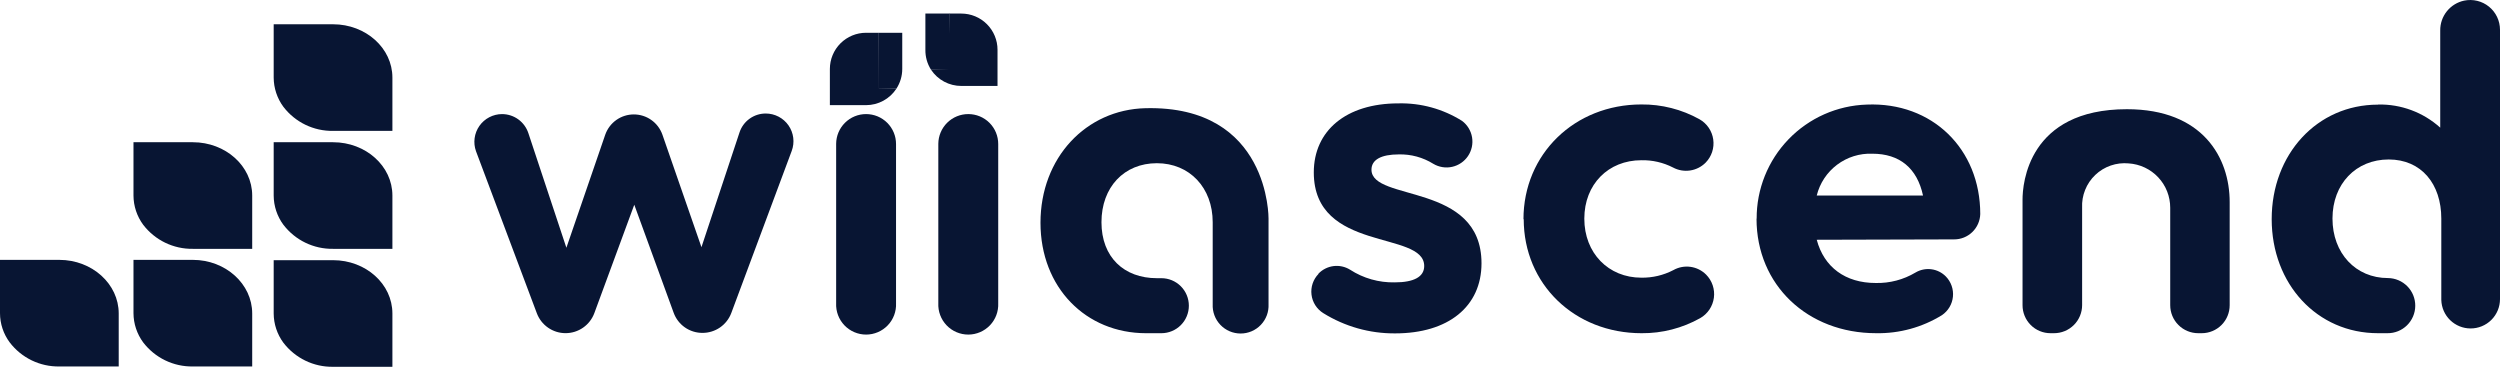
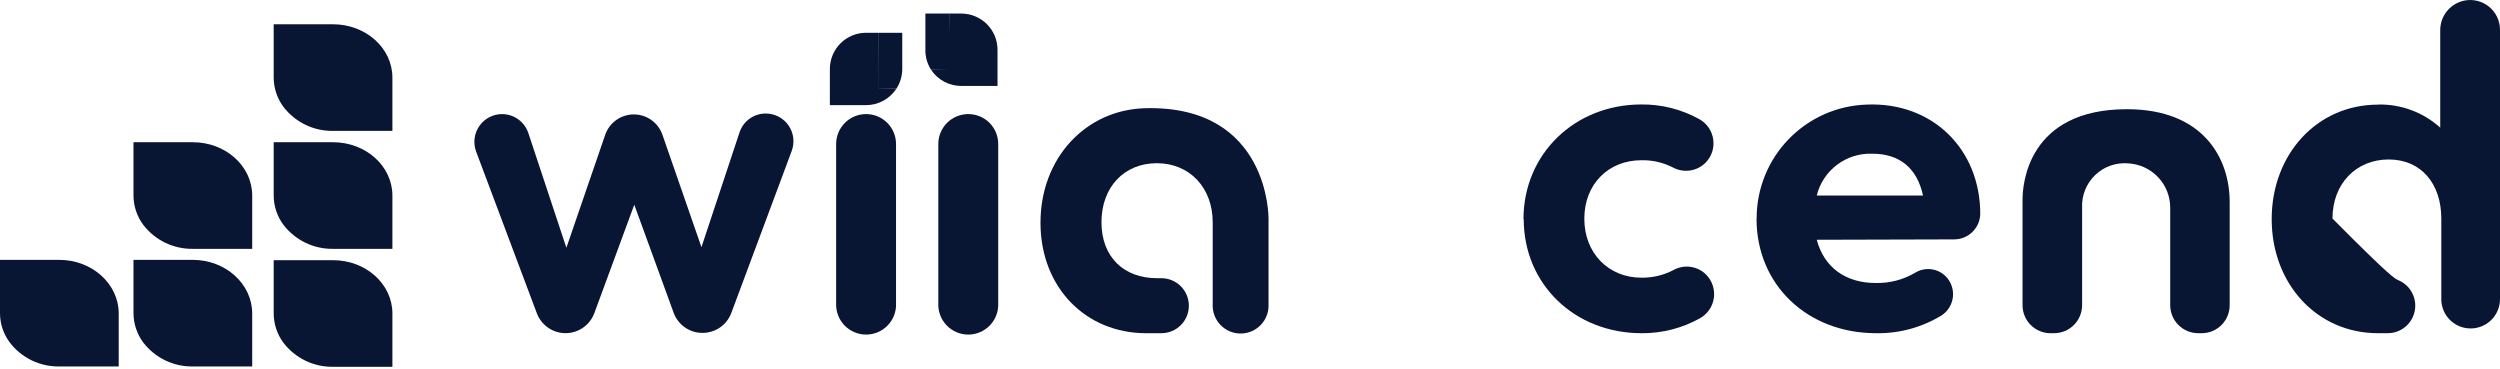
<svg xmlns="http://www.w3.org/2000/svg" fill="none" height="100%" overflow="visible" preserveAspectRatio="none" style="display: block;" viewBox="0 0 251 37" width="100%">
  <g clip-path="url(#clip0_0_3002)" id="ascend">
    <g id="Camada 2">
      <g id="Camada 1">
        <path d="M176.368 21.954C176.356 18.982 177.505 16.122 179.569 13.983C181.633 11.844 184.45 10.594 187.421 10.5C193.995 10.226 198.818 14.954 198.818 21.49C198.798 22.174 198.512 22.823 198.019 23.299C197.527 23.775 196.868 24.039 196.184 24.035L182.4 24.073C183.132 26.823 185.27 28.413 188.325 28.413C189.727 28.445 191.11 28.081 192.315 27.363C192.794 27.078 193.354 26.962 193.907 27.034C194.46 27.105 194.972 27.36 195.363 27.758C195.623 28.024 195.821 28.344 195.944 28.695C196.067 29.046 196.111 29.419 196.074 29.79C196.037 30.16 195.92 30.517 195.73 30.837C195.54 31.156 195.282 31.43 194.975 31.64C192.99 32.865 190.695 33.495 188.363 33.453C181.478 33.453 176.355 28.617 176.355 21.954M182.388 19.632H193.072C192.48 16.895 190.737 15.432 187.981 15.432C186.71 15.383 185.46 15.774 184.444 16.539C183.427 17.304 182.705 18.396 182.4 19.632H182.388Z" fill="#081533" id="Vector" />
        <path d="M86.952 11.454C87.347 11.454 87.739 11.531 88.104 11.681C88.469 11.832 88.801 12.053 89.08 12.332C89.36 12.611 89.582 12.942 89.733 13.307C89.885 13.672 89.962 14.063 89.962 14.458V30.443C89.981 30.85 89.917 31.256 89.775 31.637C89.632 32.018 89.413 32.366 89.132 32.661C88.851 32.955 88.513 33.189 88.139 33.349C87.765 33.509 87.362 33.592 86.956 33.592C86.549 33.592 86.146 33.509 85.772 33.349C85.398 33.189 85.06 32.955 84.779 32.661C84.498 32.366 84.279 32.018 84.137 31.637C83.994 31.256 83.93 30.85 83.949 30.443V14.433C83.956 13.64 84.275 12.883 84.838 12.325C85.4 11.767 86.16 11.454 86.952 11.454Z" fill="#081533" id="Vector_2" />
        <path d="M97.217 11.454C97.612 11.454 98.003 11.531 98.367 11.681C98.732 11.832 99.064 12.053 99.343 12.332C99.622 12.611 99.843 12.943 99.994 13.308C100.144 13.672 100.221 14.063 100.221 14.458V30.443C100.239 30.85 100.175 31.256 100.033 31.637C99.89 32.018 99.672 32.366 99.391 32.661C99.109 32.955 98.772 33.189 98.397 33.349C98.023 33.509 97.621 33.592 97.214 33.592C96.807 33.592 96.404 33.509 96.03 33.349C95.656 33.189 95.318 32.955 95.037 32.661C94.756 32.366 94.537 32.018 94.395 31.637C94.252 31.256 94.188 30.85 94.207 30.443V14.433C94.214 13.639 94.534 12.881 95.098 12.323C95.662 11.765 96.424 11.453 97.217 11.454Z" fill="#081533" id="Vector_3" />
        <path d="M213.544 10.964C221.18 10.964 223.859 15.852 223.859 20.281V30.641C223.86 31.01 223.788 31.375 223.647 31.717C223.507 32.058 223.3 32.368 223.04 32.629C222.779 32.891 222.469 33.098 222.128 33.239C221.787 33.381 221.422 33.453 221.053 33.453H220.703C219.957 33.453 219.241 33.157 218.714 32.63C218.186 32.102 217.89 31.387 217.89 30.641V20.86C217.892 19.725 217.462 18.633 216.686 17.805C215.91 16.977 214.848 16.477 213.716 16.405C213.106 16.347 212.491 16.421 211.913 16.621C211.335 16.821 210.806 17.143 210.363 17.566C209.92 17.988 209.573 18.501 209.346 19.07C209.118 19.638 209.016 20.248 209.045 20.86V30.641C209.044 31.011 208.97 31.377 208.828 31.719C208.685 32.061 208.477 32.371 208.215 32.632C207.952 32.893 207.641 33.1 207.299 33.241C206.956 33.382 206.589 33.454 206.219 33.453H205.869C205.5 33.453 205.135 33.381 204.794 33.239C204.453 33.098 204.143 32.891 203.883 32.629C203.622 32.368 203.415 32.058 203.275 31.717C203.134 31.375 203.062 31.01 203.063 30.641V20.033C203.063 18.474 203.61 10.964 213.544 10.964Z" fill="#081533" id="Vector_4" />
-         <path d="M132.363 27.484C132.766 27.062 133.302 26.791 133.882 26.716C134.461 26.642 135.048 26.77 135.545 27.077C136.879 27.941 138.442 28.384 140.031 28.35C141.94 28.35 142.99 27.802 142.99 26.708C142.99 23.106 131.905 25.391 131.905 17.309C131.905 13.122 135.15 10.379 140.394 10.379C142.655 10.324 144.882 10.937 146.796 12.142C147.327 12.541 147.685 13.13 147.795 13.786C147.905 14.441 147.76 15.114 147.388 15.666C147.017 16.217 146.448 16.605 145.799 16.75C145.15 16.895 144.471 16.785 143.9 16.444C142.865 15.8 141.664 15.473 140.445 15.502C138.657 15.502 137.696 16.043 137.696 17.035C137.696 20.281 148.743 18.27 148.743 26.434C148.743 30.774 145.415 33.472 140.069 33.472C137.52 33.49 135.018 32.784 132.853 31.436C132.531 31.235 132.258 30.964 132.054 30.644C131.85 30.323 131.72 29.961 131.675 29.584C131.629 29.207 131.668 28.824 131.789 28.464C131.911 28.104 132.111 27.776 132.376 27.503" fill="#081533" id="Vector_5" />
        <path d="M50.406 11.455C50.991 11.456 51.561 11.64 52.035 11.983C52.509 12.326 52.863 12.809 53.047 13.364L56.865 24.875L60.773 13.504C60.984 12.914 61.373 12.403 61.885 12.042C62.398 11.681 63.009 11.488 63.636 11.488C64.263 11.488 64.875 11.681 65.387 12.042C65.9 12.403 66.288 12.914 66.5 13.504L70.426 24.818L74.244 13.306C74.425 12.75 74.777 12.266 75.251 11.923C75.724 11.58 76.294 11.396 76.879 11.397C77.328 11.397 77.771 11.505 78.17 11.713C78.568 11.921 78.91 12.222 79.167 12.591C79.423 12.96 79.586 13.386 79.642 13.832C79.698 14.278 79.645 14.731 79.488 15.152L73.423 31.424C73.203 32.013 72.807 32.52 72.289 32.877C71.771 33.234 71.157 33.424 70.528 33.422C69.895 33.425 69.276 33.231 68.757 32.867C68.239 32.504 67.846 31.988 67.632 31.392L63.681 20.555L59.672 31.436C59.453 32.027 59.059 32.536 58.543 32.896C58.026 33.256 57.412 33.449 56.782 33.449C56.153 33.449 55.539 33.256 55.022 32.896C54.505 32.536 54.112 32.027 53.893 31.436L47.791 15.184C47.64 14.764 47.592 14.313 47.652 13.871C47.711 13.428 47.876 13.007 48.132 12.641C48.388 12.276 48.729 11.977 49.124 11.771C49.52 11.564 49.96 11.456 50.406 11.455Z" fill="#081533" id="Vector_6" />
        <path d="M115.01 10.863C109.034 11.003 104.465 15.839 104.465 22.362C104.465 28.884 109.034 33.454 115.061 33.454H116.601C117.333 33.454 118.035 33.163 118.553 32.645C119.071 32.127 119.362 31.424 119.362 30.692C119.362 29.959 119.071 29.257 118.553 28.739C118.035 28.221 117.333 27.93 116.601 27.93H116.149C112.859 27.93 110.587 25.83 110.587 22.311C110.587 18.792 112.859 16.386 116.149 16.386C119.439 16.386 121.755 18.849 121.755 22.311V30.545C121.737 30.925 121.796 31.304 121.929 31.66C122.061 32.016 122.265 32.341 122.527 32.616C122.789 32.891 123.104 33.109 123.453 33.259C123.803 33.408 124.178 33.485 124.558 33.485C124.938 33.485 125.314 33.408 125.663 33.259C126.012 33.109 126.327 32.891 126.589 32.616C126.851 32.341 127.055 32.016 127.188 31.66C127.32 31.304 127.379 30.925 127.361 30.545V21.942C127.361 21.942 127.501 10.564 115.01 10.863Z" fill="#081533" id="Vector_7" />
-         <path d="M238.769 10.494C241.066 10.447 243.293 11.278 244.999 12.816V3.061C244.991 2.361 245.226 1.68 245.663 1.134C246.101 0.587 246.714 0.209 247.398 0.064C247.833 -0.027 248.282 -0.02 248.714 0.085C249.145 0.189 249.548 0.389 249.893 0.668C250.238 0.948 250.516 1.301 250.708 1.702C250.899 2.102 250.999 2.541 251 2.985V30.03C251 30.418 250.923 30.802 250.775 31.16C250.626 31.519 250.408 31.844 250.133 32.118C249.858 32.392 249.531 32.608 249.172 32.756C248.813 32.903 248.429 32.978 248.041 32.976C247.276 32.975 246.543 32.676 245.995 32.142C245.447 31.609 245.129 30.883 245.107 30.119V22.61C245.107 22.4 245.107 22.177 245.107 21.942C245.107 18.474 243.109 16.011 239.826 16.011C236.542 16.011 234.181 18.454 234.181 21.942C234.181 25.429 236.516 27.917 239.749 27.917C240.113 27.921 240.472 27.995 240.807 28.138C241.141 28.28 241.444 28.487 241.699 28.746C241.954 29.005 242.155 29.312 242.291 29.65C242.427 29.987 242.495 30.347 242.492 30.711C242.489 31.074 242.414 31.434 242.271 31.768C242.129 32.103 241.923 32.406 241.663 32.661C241.404 32.916 241.097 33.117 240.76 33.253C240.422 33.389 240.062 33.457 239.698 33.453C239.227 33.453 238.865 33.453 238.744 33.453C232.641 33.453 228.078 28.522 228.078 21.999C228.078 15.476 232.641 10.506 238.744 10.506" fill="#081533" id="Vector_8" />
+         <path d="M238.769 10.494C241.066 10.447 243.293 11.278 244.999 12.816V3.061C244.991 2.361 245.226 1.68 245.663 1.134C246.101 0.587 246.714 0.209 247.398 0.064C247.833 -0.027 248.282 -0.02 248.714 0.085C249.145 0.189 249.548 0.389 249.893 0.668C250.238 0.948 250.516 1.301 250.708 1.702C250.899 2.102 250.999 2.541 251 2.985V30.03C251 30.418 250.923 30.802 250.775 31.16C250.626 31.519 250.408 31.844 250.133 32.118C249.858 32.392 249.531 32.608 249.172 32.756C248.813 32.903 248.429 32.978 248.041 32.976C247.276 32.975 246.543 32.676 245.995 32.142C245.447 31.609 245.129 30.883 245.107 30.119V22.61C245.107 22.4 245.107 22.177 245.107 21.942C245.107 18.474 243.109 16.011 239.826 16.011C236.542 16.011 234.181 18.454 234.181 21.942C240.113 27.921 240.472 27.995 240.807 28.138C241.141 28.28 241.444 28.487 241.699 28.746C241.954 29.005 242.155 29.312 242.291 29.65C242.427 29.987 242.495 30.347 242.492 30.711C242.489 31.074 242.414 31.434 242.271 31.768C242.129 32.103 241.923 32.406 241.663 32.661C241.404 32.916 241.097 33.117 240.76 33.253C240.422 33.389 240.062 33.457 239.698 33.453C239.227 33.453 238.865 33.453 238.744 33.453C232.641 33.453 228.078 28.522 228.078 21.999C228.078 15.476 232.641 10.506 238.744 10.506" fill="#081533" id="Vector_8" />
        <path clip-rule="evenodd" d="M95.231 6.93L95.308 1.362H96.517C97.481 1.362 98.405 1.745 99.086 2.426C99.768 3.108 100.151 4.032 100.151 4.995V8.629H96.517C95.915 8.63 95.322 8.482 94.791 8.198C94.26 7.914 93.808 7.502 93.475 7L95.231 6.93Z" fill="#081533" fill-rule="evenodd" id="Vector_9" />
        <path clip-rule="evenodd" d="M95.308 3.354V7H93.475C93.094 6.402 92.897 5.705 92.909 4.995V1.362H95.333L95.308 3.354Z" fill="#081533" fill-rule="evenodd" id="Vector_10" />
        <path clip-rule="evenodd" d="M88.238 8.864L88.168 3.29H86.952C85.989 3.29 85.064 3.673 84.383 4.354C83.702 5.036 83.319 5.96 83.319 6.924V10.557H86.952C87.556 10.556 88.151 10.405 88.682 10.117C89.213 9.83 89.664 9.414 89.994 8.909L88.238 8.864Z" fill="#081533" fill-rule="evenodd" id="Vector_11" />
        <path clip-rule="evenodd" d="M88.168 5.282V8.909H89.994C90.382 8.317 90.588 7.625 90.586 6.917V3.29H88.168V5.282Z" fill="#081533" fill-rule="evenodd" id="Vector_12" />
        <path d="M152.956 22.018C152.956 15.451 158.104 10.487 164.792 10.487C166.836 10.468 168.849 10.981 170.634 11.976C171.004 12.187 171.32 12.479 171.559 12.831C171.797 13.183 171.952 13.586 172.01 14.007C172.069 14.428 172.03 14.857 171.896 15.261C171.762 15.665 171.537 16.032 171.239 16.335C170.818 16.756 170.274 17.03 169.686 17.117C169.098 17.204 168.498 17.1 167.974 16.819C166.991 16.315 165.897 16.063 164.792 16.087C161.483 16.087 159.065 18.493 159.065 21.955C159.065 25.416 161.489 27.879 164.792 27.879C165.908 27.896 167.01 27.636 167.999 27.122C168.521 26.826 169.125 26.71 169.719 26.79C170.314 26.871 170.865 27.144 171.289 27.567C171.59 27.869 171.817 28.237 171.953 28.641C172.089 29.045 172.131 29.475 172.074 29.897C172.017 30.32 171.864 30.724 171.627 31.078C171.389 31.432 171.074 31.727 170.704 31.939C168.907 32.949 166.878 33.471 164.818 33.454C158.085 33.454 152.981 28.528 152.981 21.999" fill="#081533" id="Vector_13" />
        <g id="Frame 52">
          <path clip-rule="evenodd" d="M5.956 26.091H0V31.443C0.002 32.5 0.343 33.528 0.974 34.376C1.557 35.141 2.312 35.758 3.177 36.178C4.043 36.598 4.995 36.809 5.956 36.794H11.919V31.468C11.919 28.515 9.253 26.091 5.956 26.091Z" fill="#081533" fill-rule="evenodd" id="Vector_14" />
          <path clip-rule="evenodd" d="M19.364 26.091H13.402V31.443C13.407 32.499 13.748 33.526 14.375 34.376C14.96 35.141 15.716 35.758 16.582 36.178C17.449 36.598 18.402 36.809 19.364 36.794H25.321V31.468C25.321 28.515 22.654 26.091 19.364 26.091Z" fill="#081533" fill-rule="evenodd" id="Vector_15" />
          <path clip-rule="evenodd" d="M19.364 14.28H13.402V19.632C13.407 20.688 13.748 21.716 14.375 22.565C14.96 23.33 15.716 23.948 16.582 24.367C17.449 24.787 18.402 24.998 19.364 24.983H25.321V19.632C25.321 16.679 22.654 14.28 19.364 14.28Z" fill="#081533" fill-rule="evenodd" id="Vector_16" />
          <path clip-rule="evenodd" d="M33.441 26.122H27.478V31.474C27.484 32.53 27.825 33.558 28.452 34.408C29.037 35.173 29.792 35.79 30.659 36.21C31.525 36.63 32.478 36.841 33.441 36.826H39.397V31.474C39.397 28.515 36.731 26.122 33.441 26.122Z" fill="#081533" fill-rule="evenodd" id="Vector_17" />
          <path clip-rule="evenodd" d="M33.441 14.28H27.478V19.632C27.483 20.688 27.824 21.716 28.452 22.565C29.037 23.33 29.792 23.948 30.659 24.367C31.525 24.787 32.478 24.998 33.441 24.983H39.397V19.632C39.397 16.679 36.731 14.28 33.441 14.28Z" fill="#081533" fill-rule="evenodd" id="Vector_18" />
          <path clip-rule="evenodd" d="M33.441 2.437H27.478V7.789C27.483 8.845 27.824 9.873 28.452 10.723C29.037 11.488 29.792 12.105 30.659 12.525C31.525 12.945 32.478 13.156 33.441 13.141H39.397V7.789C39.397 4.836 36.731 2.437 33.441 2.437Z" fill="#081533" fill-rule="evenodd" id="Vector_19" />
        </g>
      </g>
    </g>
  </g>
  <defs>
    <clipPath id="clip0_0_3002">
      <rect fill="white" height="36.826" width="251" />
    </clipPath>
  </defs>
</svg>